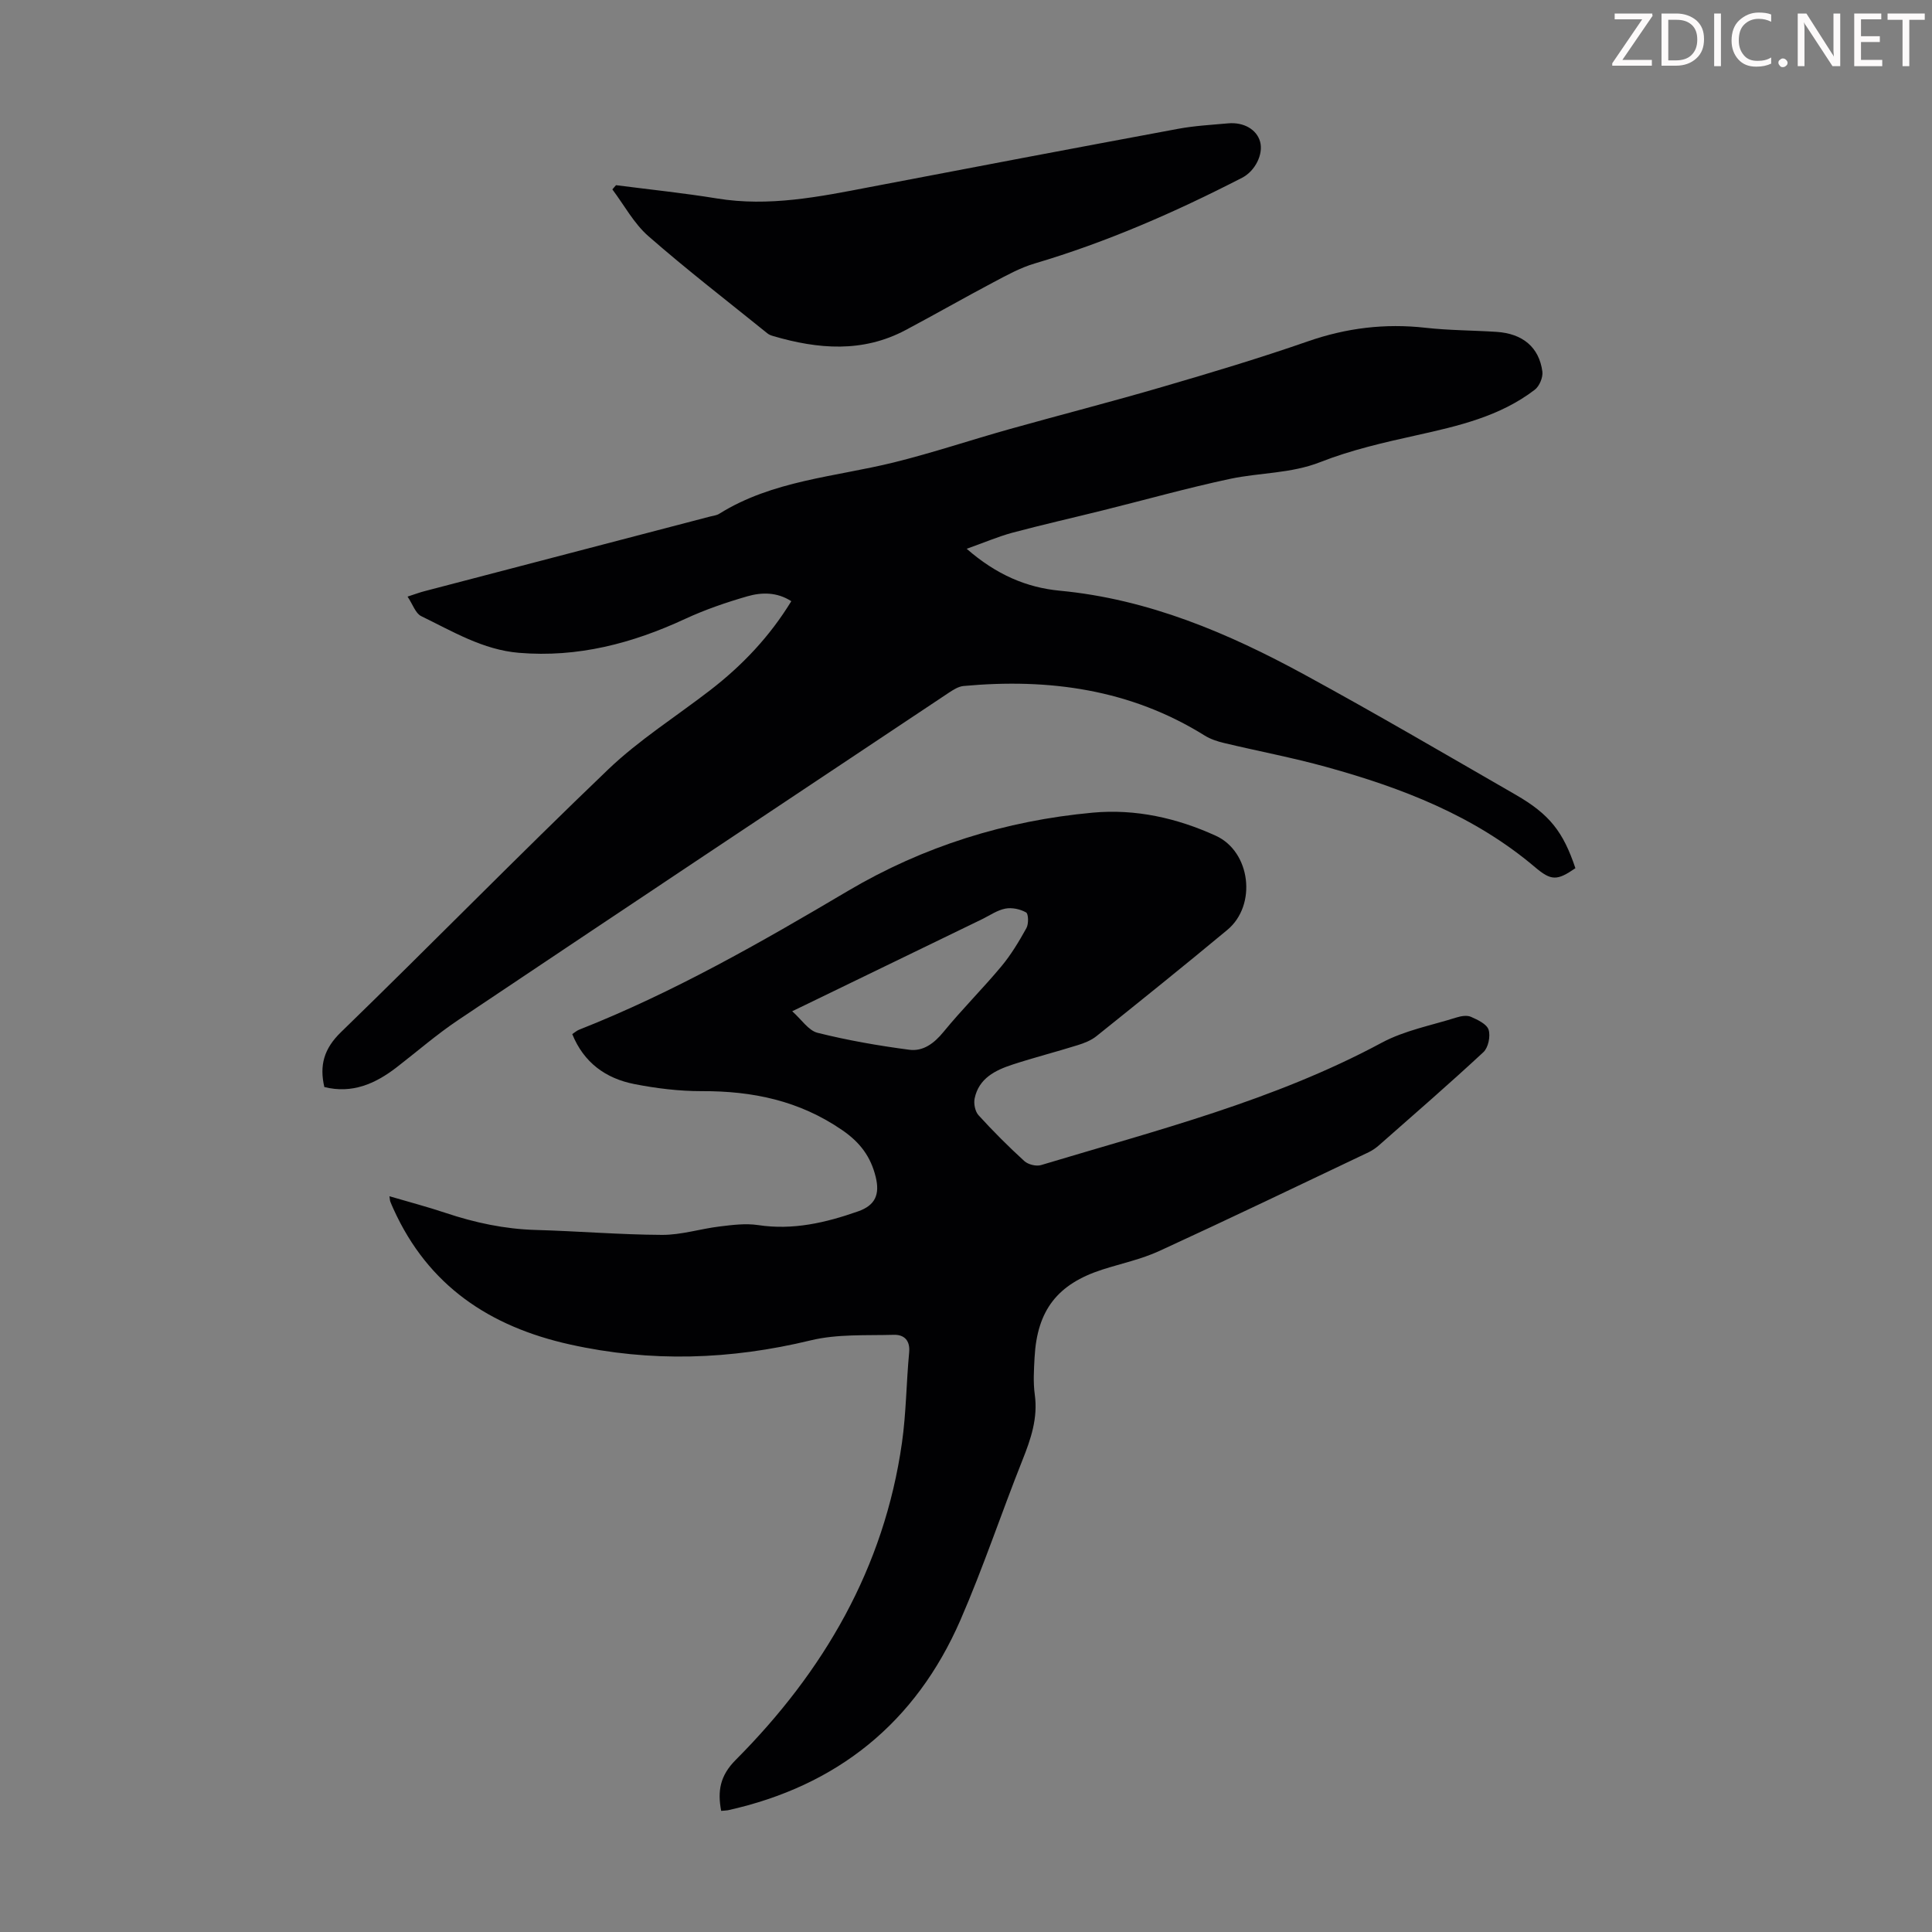
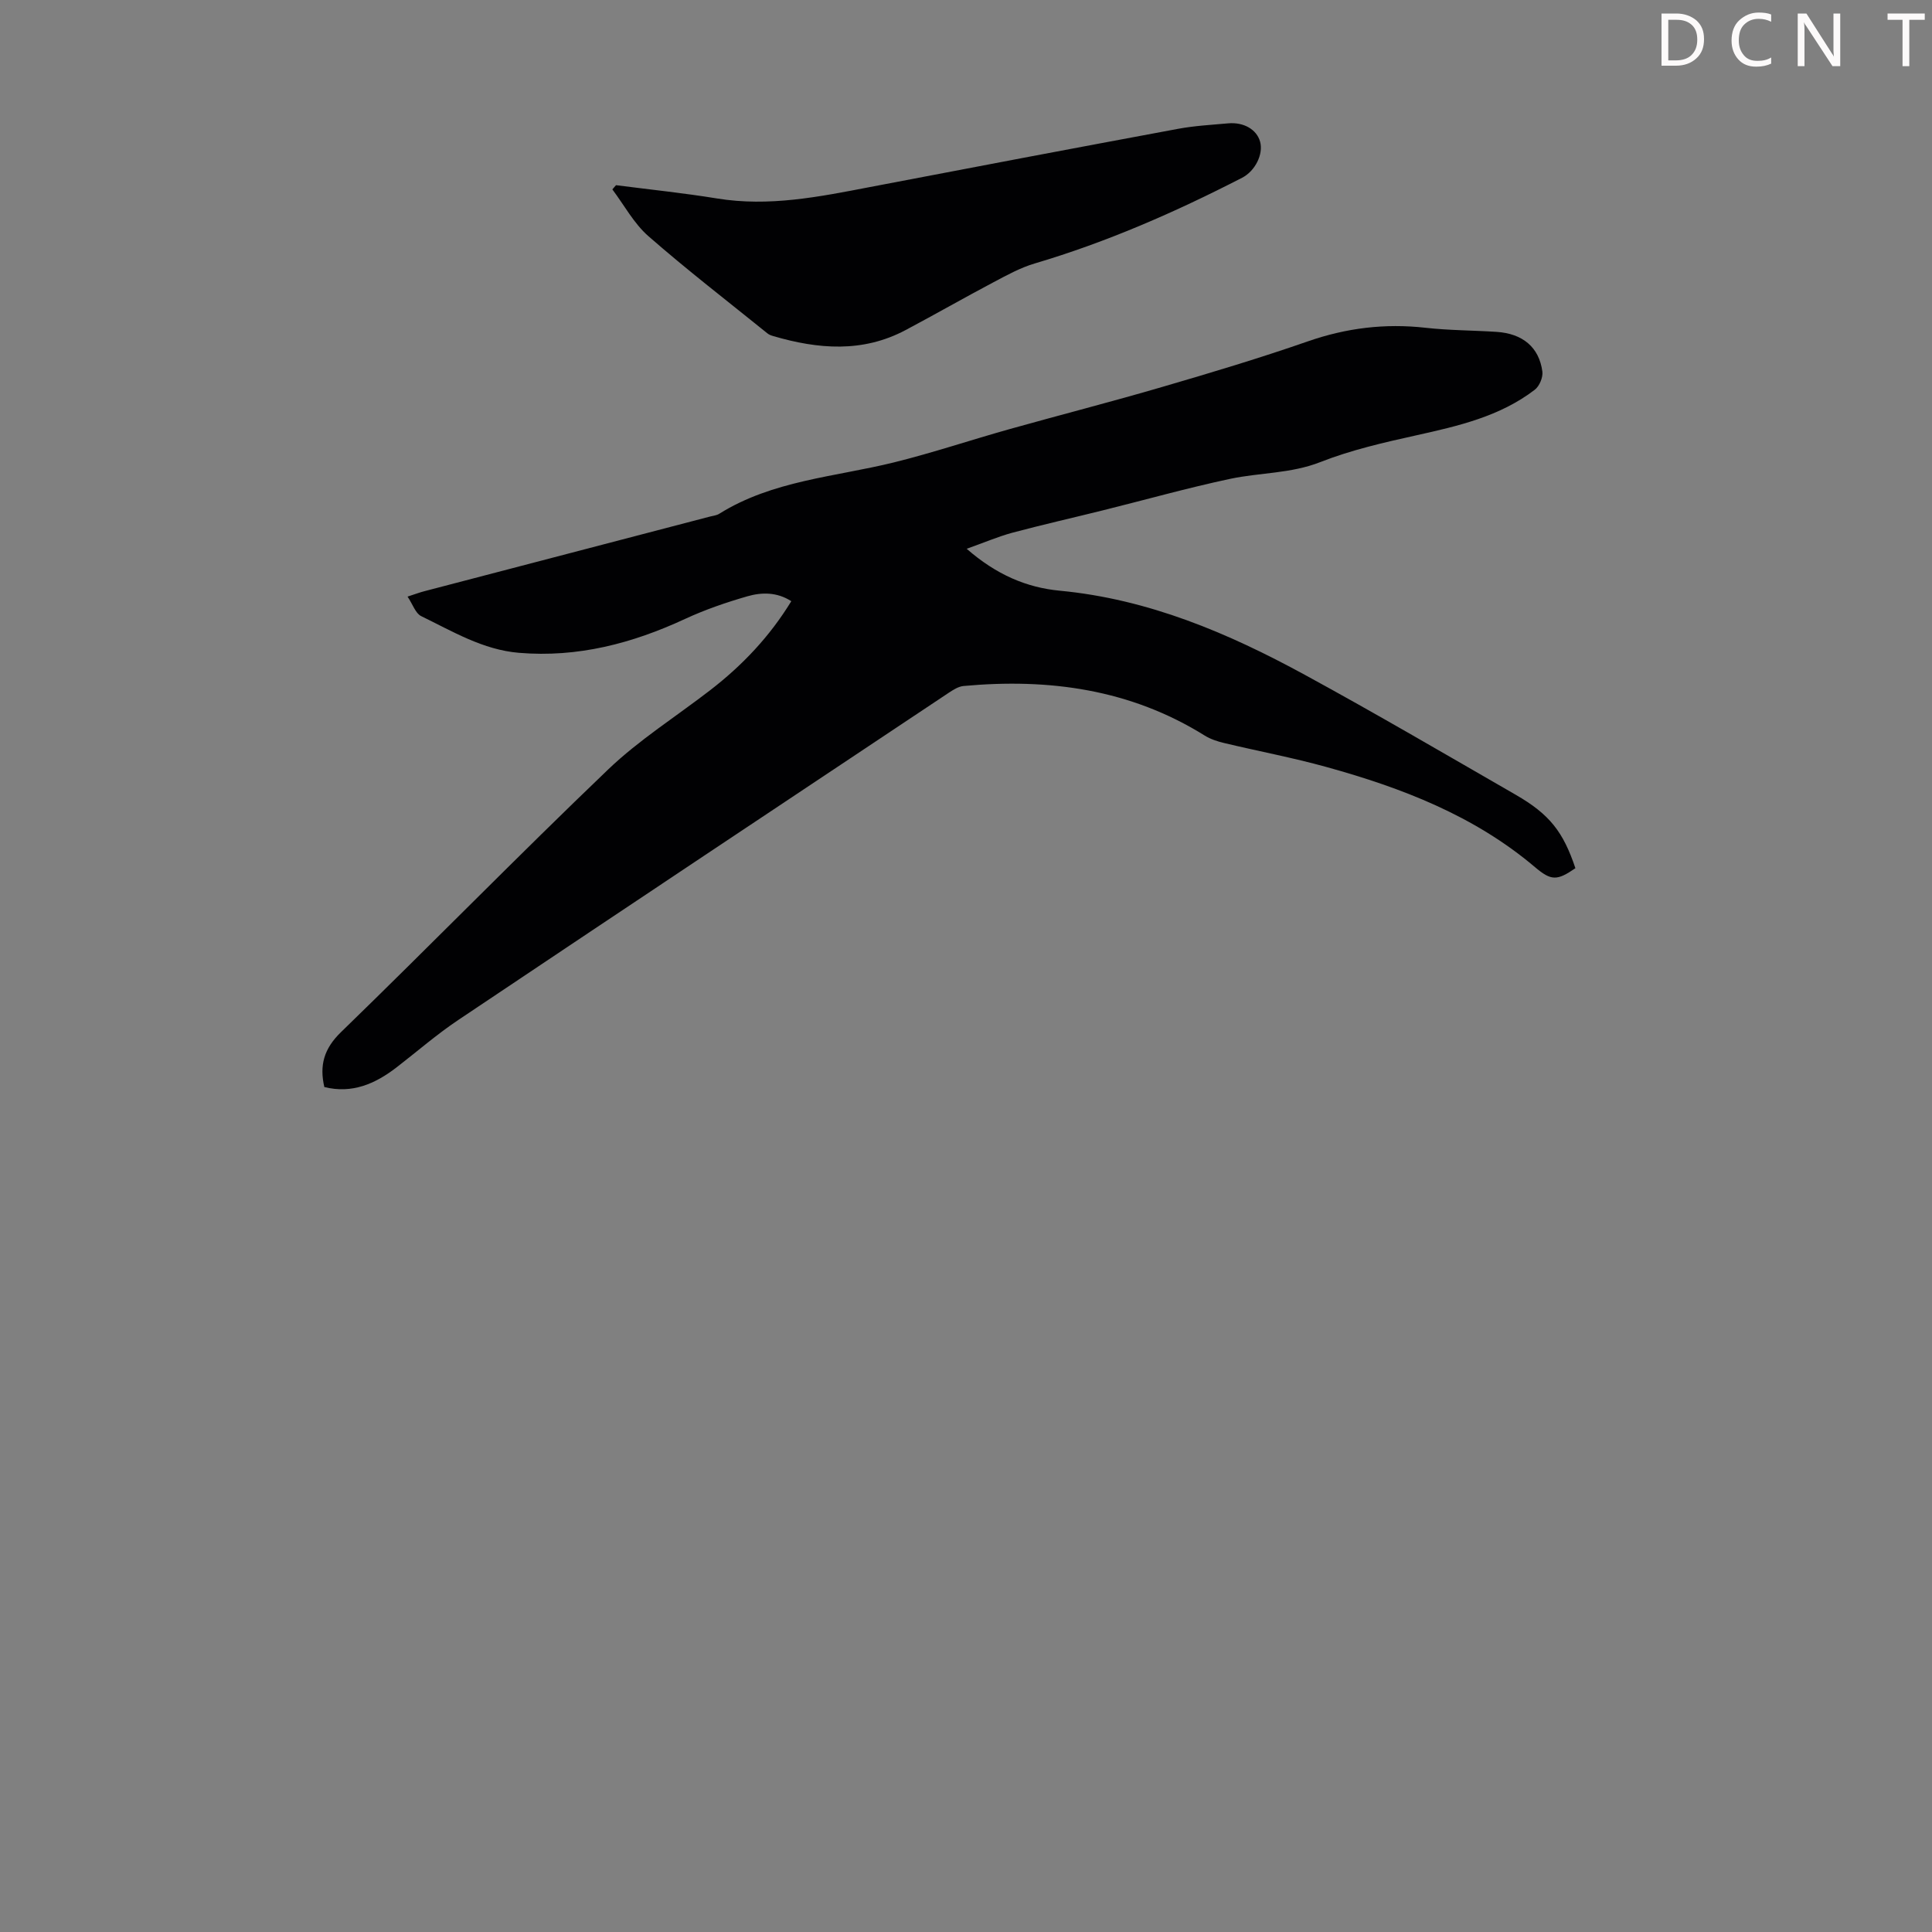
<svg xmlns="http://www.w3.org/2000/svg" enable-background="new 0 0 400 400" viewBox="0 0 400 400">
  <rect x="0" y="0" width="400" height="400" fill="#808080" stroke="none" />
  <g fill="#fcfafa">
-     <path d="m342.2 3.2-6.3 9.2h6.1v1.2h-8.2v-.5l6.2-9.1h-5.7v-1.2h7.8v.4z" />
    <path d="m344 13.7v-10.9h3.1c1.6 0 3 .5 4.1 1.4 1.1 1 1.6 2.2 1.6 3.9s-.5 3-1.6 4-2.5 1.5-4.2 1.5h-3zm1.4-9.6v8.4h1.6c1.4 0 2.5-.4 3.2-1.1.8-.8 1.2-1.8 1.2-3.2s-.4-2.4-1.2-3.1-1.8-1-3.1-1z" />
-     <path d="m356.3 2.8v10.9h-1.4v-10.9z" />
    <path d="m366.6 13.2c-.8.4-1.8.6-3 .6-1.6 0-2.8-.5-3.7-1.5s-1.4-2.3-1.4-3.9c0-1.7.5-3.2 1.6-4.2s2.4-1.6 4-1.6c1 0 1.9.1 2.6.4v1.5c-.8-.4-1.6-.6-2.6-.6-1.2 0-2.2.4-3 1.2s-1.1 1.9-1.1 3.3c0 1.3.4 2.3 1.1 3.1s1.6 1.1 2.8 1.1c1.1 0 2-.2 2.8-.7v1.3z" />
-     <path d="m368.2 13c0-.3.1-.5.3-.6.2-.2.4-.3.6-.3.3 0 .5.1.7.3s.3.4.3.6-.1.5-.3.6c-.2.2-.4.3-.7.3s-.5-.1-.6-.3c-.2-.2-.3-.4-.3-.6z" />
    <path d="m381.1 13.7h-1.7l-5.5-8.4c-.2-.2-.3-.5-.4-.7 0 .2.1.8.1 1.5v7.6h-1.4v-10.9h1.8l5.3 8.3c.3.4.4.6.4.8 0-.3-.1-.8-.1-1.6v-7.5h1.4v10.9z" />
-     <path d="m389.7 13.7h-5.8v-10.9h5.6v1.2h-4.2v3.5h3.9v1.2h-3.9v3.7h4.4z" />
    <path d="m398.4 4.1h-3.1v9.6h-1.4v-9.6h-3.1v-1.3h7.7v1.3z" />
  </g>
-   <path d="m149.31 374.92c-.78-4.11-.24-7.29 3-10.54 18.22-18.29 30.74-39.73 34.43-65.66.88-6.18.9-12.48 1.49-18.71.24-2.55-1.09-3.71-3.17-3.65-5.76.16-11.71-.19-17.23 1.15-16.62 4.02-33.08 4.57-49.82.85-16.66-3.7-29.36-12.18-36.54-28.04-.23-.51-.46-1.02-.66-1.54-.08-.2-.08-.43-.18-1.11 4.01 1.18 7.86 2.19 11.63 3.45 6.07 2.03 12.24 3.35 18.68 3.53 8.72.24 17.43.98 26.14 1.02 3.97.02 7.92-1.26 11.91-1.74 2.63-.32 5.37-.68 7.96-.29 7.23 1.1 14.02-.49 20.71-2.84 3.52-1.24 4.55-3.45 3.64-7.15-1.02-4.13-3.17-7.09-6.93-9.67-8.9-6.12-18.57-8.11-29.08-8.07-4.66.01-9.39-.57-13.98-1.47-5.88-1.16-10.43-4.41-12.83-10.34.52-.34.93-.72 1.42-.91 19.52-7.7 37.64-18.07 55.65-28.73 15.61-9.23 32.65-14.56 50.7-16.21 8.82-.81 17.4 1.1 25.46 4.78 7.23 3.29 8.57 14.37 2.39 19.5-8.95 7.44-18.03 14.73-27.11 22.01-1.09.87-2.51 1.43-3.87 1.85-4.48 1.4-9.03 2.56-13.49 4.02-3.57 1.17-6.97 2.84-7.84 7-.23 1.08.09 2.7.8 3.48 3.01 3.31 6.18 6.48 9.49 9.5.78.71 2.45 1.13 3.45.83 23.95-7.21 48.26-13.36 70.53-25.33 4.74-2.55 10.3-3.59 15.52-5.24.93-.29 2.15-.49 2.96-.13 1.4.62 3.29 1.5 3.66 2.69.42 1.34-.07 3.7-1.08 4.63-7.05 6.55-14.33 12.86-21.55 19.22-.66.59-1.42 1.12-2.21 1.5-14.43 6.86-28.83 13.78-43.35 20.45-3.73 1.71-7.84 2.58-11.77 3.84-9.29 2.99-13.51 8.4-14.04 18.17-.14 2.57-.31 5.19.04 7.71.67 4.87-.8 9.18-2.56 13.59-4.38 11-8.12 22.27-12.84 33.11-9.26 21.24-25.49 34.34-48.16 39.37-.43.07-.87.07-1.37.12zm14.71-165.55c1.91 1.69 3.35 3.98 5.24 4.46 6.24 1.56 12.61 2.67 18.99 3.51 2.86.38 5.14-1.31 7.09-3.69 3.81-4.66 8.1-8.93 11.96-13.55 2.02-2.42 3.68-5.19 5.21-7.95.48-.86.43-2.96-.07-3.24-1.22-.69-2.93-1.06-4.3-.79-1.7.33-3.25 1.43-4.85 2.21-12.96 6.28-25.91 12.56-39.27 19.04z" fill="#010103" />
  <path d="m200.14 113.62c6.13 5.36 12.4 8.03 19.29 8.68 18.33 1.74 34.82 8.75 50.69 17.4 14.72 8.02 29.2 16.5 43.73 24.87 7 4.04 9.8 7.66 12.32 15.18-3.8 2.62-5 2.63-8.36-.21-12.59-10.67-27.57-16.42-43.18-20.74-6.99-1.94-14.14-3.28-21.21-4.97-1.38-.33-2.81-.8-4-1.54-15.39-9.6-32.26-11.89-49.94-10.26-1.03.1-2.08.76-2.99 1.36-33.9 22.57-67.8 45.13-101.63 67.8-4.45 2.98-8.52 6.53-12.77 9.81-4.42 3.4-9.19 5.49-14.94 4.06-1.04-4.5-.08-7.94 3.43-11.35 18.55-18 36.63-36.5 55.3-54.37 6.42-6.15 14.1-10.99 21.18-16.46 6.6-5.1 12.27-11.05 16.77-18.41-2.98-1.92-6.15-1.86-9.1-1.01-4.38 1.26-8.74 2.76-12.87 4.67-10.94 5.08-22.25 8.05-34.41 7.03-7.46-.62-13.75-4.44-20.25-7.6-1.17-.57-1.73-2.41-2.82-4.04 1.54-.5 2.54-.88 3.57-1.14 19.68-5.15 39.36-10.28 59.04-15.43.65-.17 1.37-.23 1.92-.58 11.06-6.9 23.91-7.62 36.11-10.62 8.1-2 16.04-4.68 24.08-6.93 10.52-2.95 21.12-5.66 31.6-8.73 10.08-2.94 20.15-5.96 30.06-9.41 7.98-2.78 15.99-3.76 24.36-2.82 4.88.55 9.82.53 14.73.85 5.39.35 8.81 3.18 9.48 8.21.16 1.2-.61 3.04-1.57 3.77-7.21 5.53-15.82 7.5-24.49 9.43-6.73 1.49-13.53 3.04-19.91 5.55-6.12 2.4-12.49 2.16-18.67 3.47-8.84 1.88-17.56 4.34-26.34 6.52-6.28 1.56-12.6 2.99-18.85 4.66-2.97.82-5.83 2.05-9.36 3.3z" fill="#010103" />
  <path d="m127.54 38.34c6.97.9 13.98 1.62 20.91 2.75 10.75 1.76 21.14-.34 31.59-2.35 21.28-4.08 42.57-8.11 63.88-12.07 3.4-.63 6.88-.82 10.33-1.13 3.27-.3 5.94 1.28 6.64 3.79.72 2.6-1.04 6.09-3.72 7.47-13.82 7.11-28.01 13.33-42.95 17.75-2.95.87-5.74 2.41-8.48 3.86-6.12 3.24-12.13 6.68-18.25 9.93-8.9 4.73-18.1 3.96-27.37 1.25-.42-.12-.88-.28-1.21-.55-8.26-6.67-16.68-13.16-24.66-20.14-3.01-2.63-5.01-6.42-7.47-9.69.25-.28.51-.57.76-.87z" fill="#010103" />
</svg>